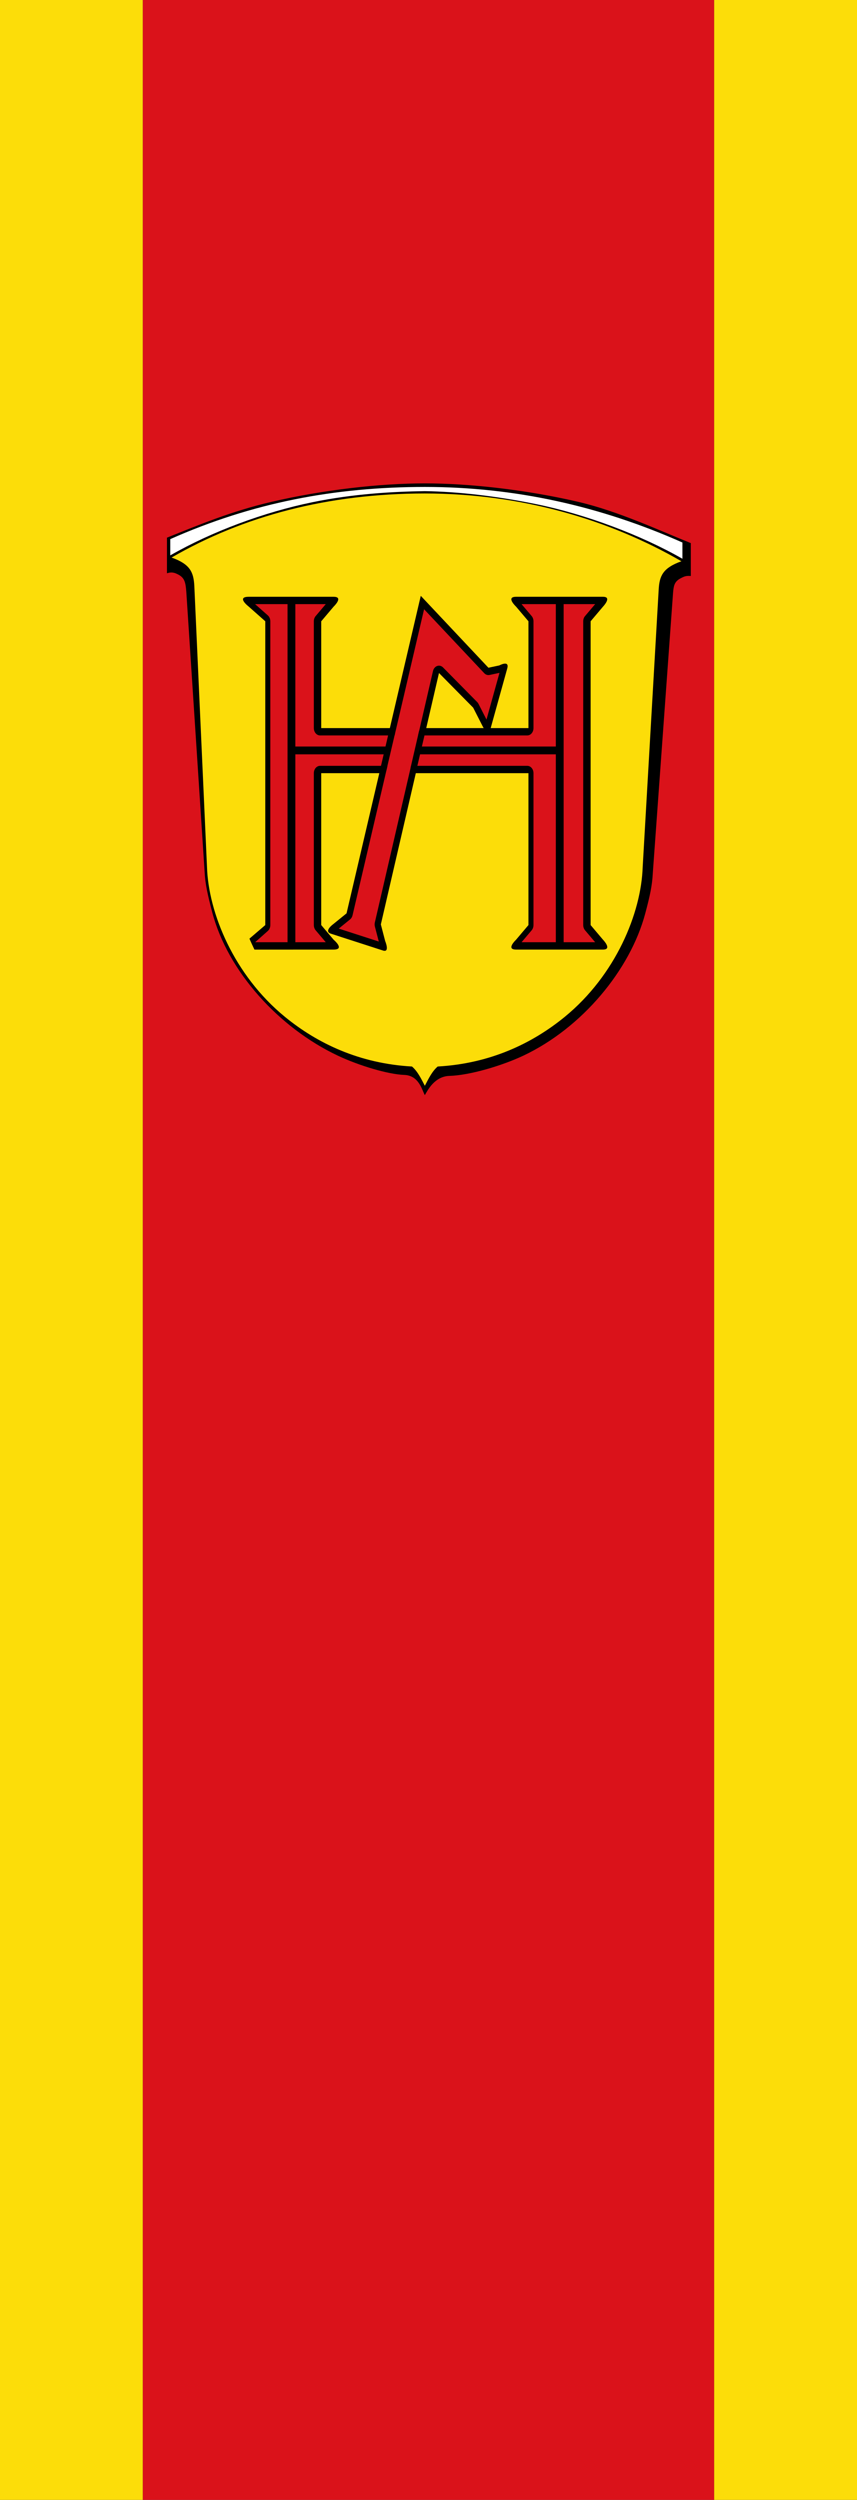
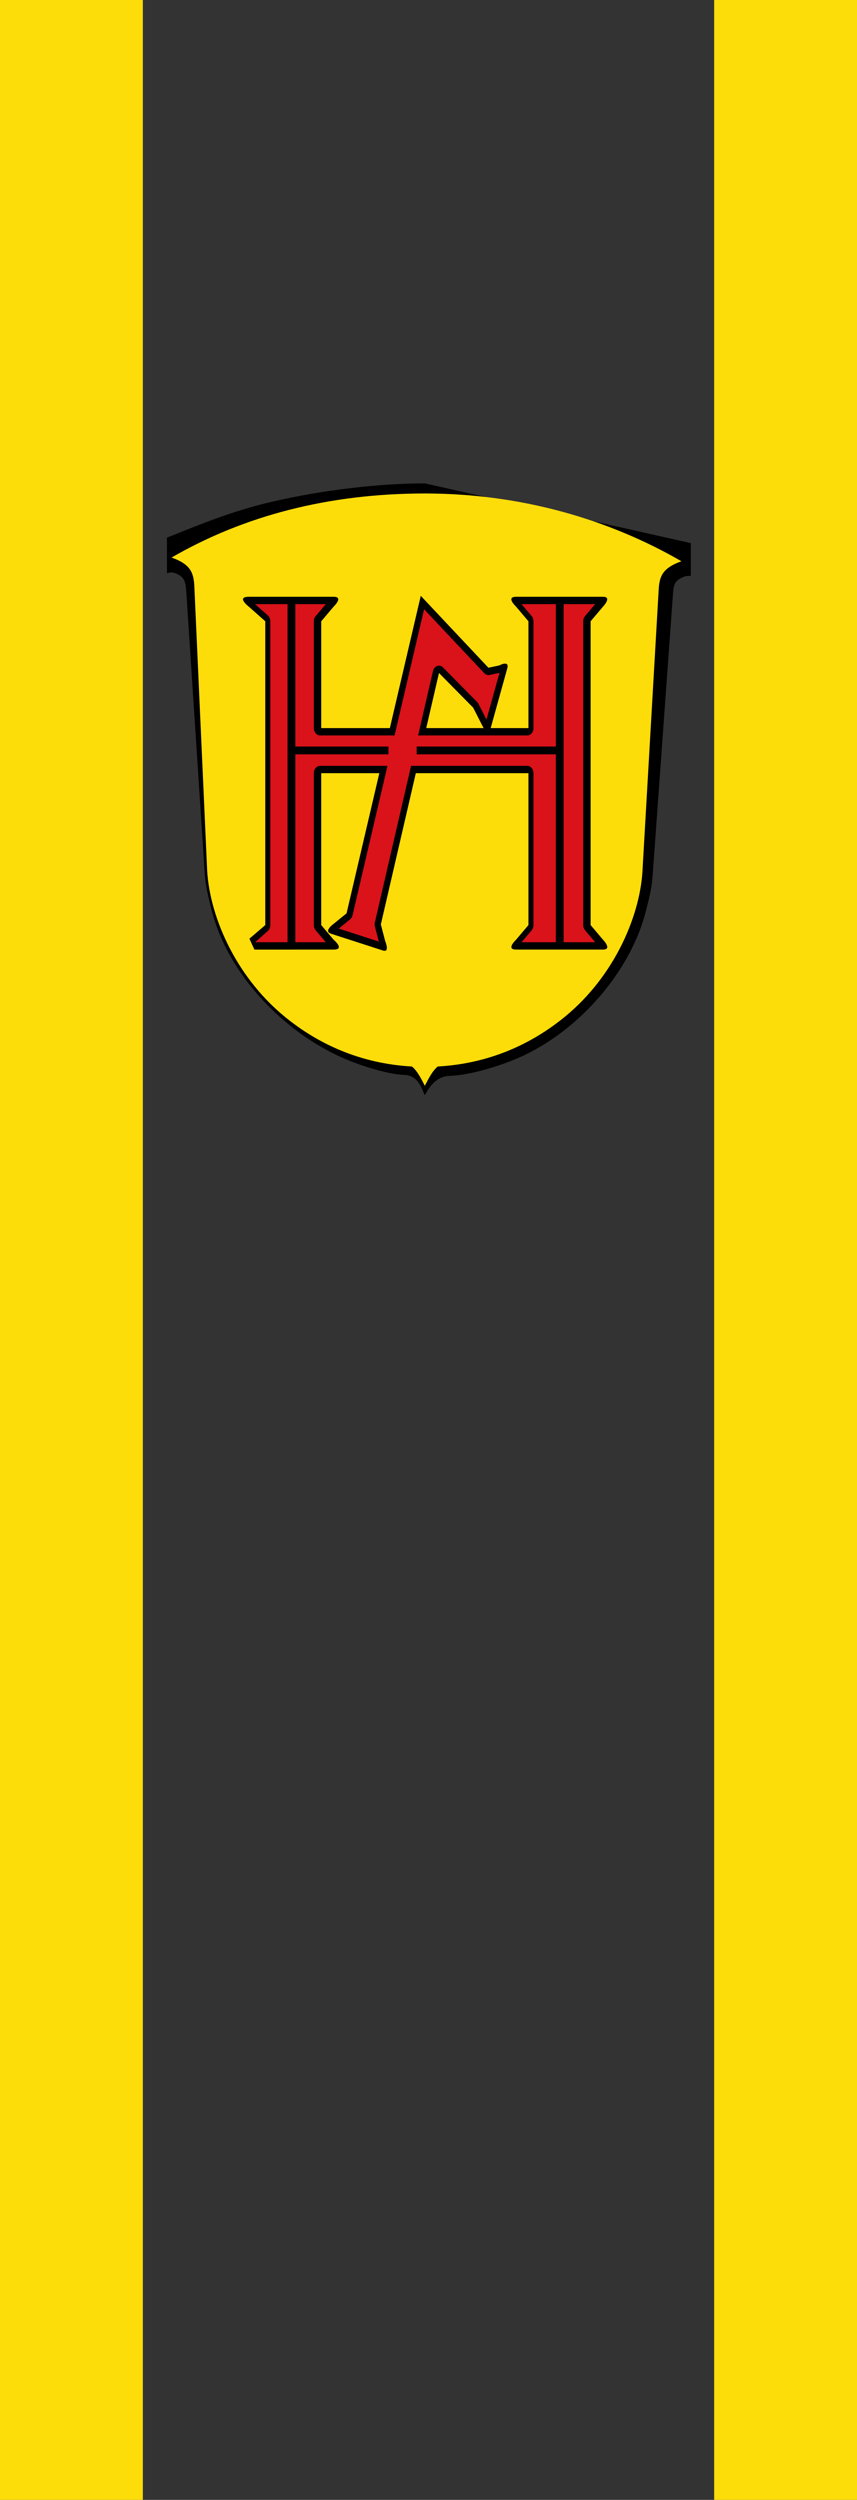
<svg xmlns="http://www.w3.org/2000/svg" xmlns:ns1="http://sodipodi.sourceforge.net/DTD/sodipodi-0.dtd" xmlns:ns2="http://www.inkscape.org/namespaces/inkscape" height="875" width="300" version="1.1" id="svg1051" ns1:docname="Banner Hochstadt.svg" ns2:version="0.92.2 (5c3e80d, 2017-08-06)" ns2:export-filename="C:\Users\Jan\Pictures\Zu den Flaggen\Main-Kinzig\Maintal\Hochstadt\Banner Hochstadt.png" ns2:export-xdpi="96" ns2:export-ydpi="96">
  <rect width="100%" height="100%" fill="#333333" stroke="none" />
  <defs id="defs1055">
    <style type="text/css" id="style21873">
   
    .str3 {stroke:#000000;stroke-width:20}
    .str2 {stroke:#000000;stroke-width:20;stroke-linejoin:round}
    .str4 {stroke:#000000;stroke-width:20;stroke-linecap:round;stroke-linejoin:round}
    .str1 {stroke:#000000;stroke-width:28}
    .fil0 {fill:none}
    .fil1 {fill:#000000}
    .fil3 {fill:#ed1c24}
    .fil2 {fill:#FFFFFF}
   
  </style>
  </defs>
  <ns1:namedview pagecolor="#ffffff" bordercolor="#666666" borderopacity="1" objecttolerance="10" gridtolerance="10" guidetolerance="10" ns2:pageopacity="0" ns2:pageshadow="2" ns2:window-width="1366" ns2:window-height="705" id="namedview1053" showgrid="false" ns2:zoom="0.53942857" ns2:cx="124.21121" ns2:cy="551.77718" ns2:window-x="-8" ns2:window-y="-8" ns2:window-maximized="1" ns2:current-layer="svg1051" />
  <g style="fill:#fcdd09;fill-opacity:1" id="g180">
    <rect width="50" height="875" id="rect176" x="0" y="0" style="stroke-width:0.913;fill:#fcdd09;fill-opacity:1" />
  </g>
  <g style="fill:#da121a;fill-opacity:1" id="g186">
-     <rect x="50" width="200" height="875" id="rect182" y="0" style="fill:#da121a;fill-opacity:1" />
-   </g>
+     </g>
  <rect x="250" width="50" height="875" id="rect178-4" y="1.7709961e-006" style="fill:#fcdd09;fill-opacity:1;stroke-width:0.913" />
  <g transform="matrix(0.263,0,0,0.263,58.446,169.241)" id="g1013">
    <g id="g996">
-       <path ns2:connector-curvature="0" style="fill:#000000;fill-opacity:1;stroke:none;stroke-width:1px;stroke-linecap:butt;stroke-linejoin:miter;stroke-opacity:1" d="M 343.248,-0.199 C 284.179,-0.199 208.843,8.177 139.277,24.359 85.593,36.847 41.628,55.392 0,72.051 v 47.385 c 5.65,-1.767 9.254,-1.383 15.303,1.855 8.226,4.404 9.499,10.459 10.443,22.709 l 24.359,372.594 c 0.764,16.189 4.062,30.805 10.123,53.936 20.643,78.782 88.722,153.896 167.277,190.936 28.049,13.225 66.707,24.813 88.334,25.594 19.655,0.71 23.574,20.159 27.408,26.941 3.834,-6.782 13.125,-25.086 32.785,-25.648 27.284,-0.781 70.158,-13.662 98.207,-26.887 78.555,-37.039 142.342,-114.396 162.277,-188.936 6.178,-23.1 9.359,-37.496 10.123,-53.686 L 673.621,145.494 c 0.767,-8.891 1.512,-14.769 9.738,-19.174 6.049,-3.239 7.972,-3.622 13.887,-3.27 v -43.75 C 655.618,62.642 600.903,36.847 547.219,24.359 477.653,8.177 402.317,-0.199 343.248,-0.199 Z" id="path22" ns2:export-xdpi="96" ns2:export-ydpi="96" />
+       <path ns2:connector-curvature="0" style="fill:#000000;fill-opacity:1;stroke:none;stroke-width:1px;stroke-linecap:butt;stroke-linejoin:miter;stroke-opacity:1" d="M 343.248,-0.199 C 284.179,-0.199 208.843,8.177 139.277,24.359 85.593,36.847 41.628,55.392 0,72.051 v 47.385 c 5.65,-1.767 9.254,-1.383 15.303,1.855 8.226,4.404 9.499,10.459 10.443,22.709 l 24.359,372.594 c 0.764,16.189 4.062,30.805 10.123,53.936 20.643,78.782 88.722,153.896 167.277,190.936 28.049,13.225 66.707,24.813 88.334,25.594 19.655,0.71 23.574,20.159 27.408,26.941 3.834,-6.782 13.125,-25.086 32.785,-25.648 27.284,-0.781 70.158,-13.662 98.207,-26.887 78.555,-37.039 142.342,-114.396 162.277,-188.936 6.178,-23.1 9.359,-37.496 10.123,-53.686 L 673.621,145.494 c 0.767,-8.891 1.512,-14.769 9.738,-19.174 6.049,-3.239 7.972,-3.622 13.887,-3.27 v -43.75 Z" id="path22" ns2:export-xdpi="96" ns2:export-ydpi="96" />
      <path ns2:connector-curvature="0" style="fill:#fcdd09;fill-opacity:1;stroke:none;stroke-width:1px;stroke-linecap:butt;stroke-linejoin:miter;stroke-opacity:1" d="M 343.248,13.236 C 214.152,13.32 101.804,43.189 6.158,98.506 30.765,107.319 35.435,117.839 36.416,136.193 l 16.867,374.062 c 1.925,61.277 35.868,144.001 103.779,199.562 43.162,35.313 99.208,62.152 169.078,66.055 7.67,6.576 12.415,16.724 17.107,25.658 4.692,-8.934 9.437,-19.082 17.107,-25.658 69.87,-3.903 125.916,-30.742 169.078,-66.055 67.911,-55.561 101.854,-138.285 103.779,-199.562 L 654.5,141.145 c 0.981,-18.354 5.651,-28.876 30.258,-37.689 C 589.112,48.138 472.344,13.32 343.248,13.236 Z" id="path849" />
-       <path ns2:connector-curvature="0" style="fill:#ffffff;fill-opacity:1;stroke:none;stroke-width:1px;stroke-linecap:butt;stroke-linejoin:miter;stroke-opacity:1" d="M 343.248,4.535 C 222.985,4.628 113.614,25.517 4.408,74.006 v 21.625 C 59.517,64.039 128.889,38.157 193.848,24.826 247.969,13.719 300.216,10.753 343.248,10.143 c 43.032,0.61 94.779,6.327 148.9,17.434 64.959,13.331 138.831,40.963 193.939,72.555 V 78.506 C 576.882,30.017 463.511,4.628 343.248,4.535 Z" id="path885" ns2:export-xdpi="96" ns2:export-ydpi="96" />
    </g>
    <g transform="matrix(0.717,0,0,0.717,-668.545,366.71)" id="g929">
      <g id="g8290-7" transform="matrix(1.872,0,0,2.213,982.11,-431.523)">
        <path id="Kontur-3" style="fill:#000000;fill-rule:evenodd" d="m 405.905,346.564 -12.329,-12.33 V 79.428 l 12.329,-12.33 c 0,0 9.283,-8.219 0,-8.219 h -86.306 c -10.433,0 0,8.219 0,8.219 l 12.329,12.33 v 89.588 h -37.456 c 2.842,-8.643 14.12,-42.981 16.43,-50.016 2.395,-7.288 -7.808,-2.56 -7.808,-2.56 L 292.228,118.39 225.15,58.08 194.49,169.017 H 126.438 V 79.428 l 12.33,-12.33 c 0,0 10.214,-8.219 0,-8.219 h -84.25 c -12.695,0 0,8.219 0,8.219 l 16.439,12.33 v 254.806 l -15.695,11.374 c 0,0 -0.048,0.073 2.161,4.155 2.209,4.082 2.814,5.043 2.814,5.043 0,0 66.934,-0.023 78.531,-0.023 11.597,0 0,-8.219 0,-8.219 l -12.33,-12.33 V 206.831 h 57.601 l -32.491,117.563 -13.321,9.142 c 0,0 -9.57,5.904 -2.167,7.927 7.399,2.027 44.519,12.173 51.621,14.116 7.11,1.938 2.169,-7.931 2.169,-7.931 l -4.3,-13.964 34.683,-126.853 h 111.694 v 127.403 l -12.329,12.33 c 0,0 -10.364,8.219 0,8.219 h 86.306 c 9.398,0 10e-4,-8.219 10e-4,-8.219 z m -162.699,-223.751 33.905,29.069 9.277,15.396 c 0,0 0.452,0.784 1.149,1.738 h -56.964 z" ns2:connector-curvature="0" />
        <path id="H_1_-1" style="fill:#da121a;fill-opacity:1;fill-rule:evenodd" d="m 325.094,65.043 c 3.048,3.042 10.025,10.026 10.025,10.026 1.156,1.156 1.807,2.721 1.807,4.358 v 89.588 c 0,3.404 -2.761,6.165 -6.166,6.165 H 125.271 c -3.406,0 -6.165,-2.761 -6.165,-6.165 V 79.428 c 0,-1.638 0.65,-3.203 1.806,-4.358 0,0 6.977,-6.984 10.026,-10.026 -10.208,0 -58.688,0 -70.074,0 4.712,3.523 12.623,9.448 12.623,9.448 1.553,1.164 2.466,2.994 2.466,4.937 v 254.806 c 0,1.936 -0.913,3.766 -2.466,4.929 0,0 -8.093,6.069 -12.602,9.456 11.408,0 59.847,0 70.053,0 -3.049,-3.05 -10.026,-10.025 -10.026,-10.025 -1.156,-1.155 -1.806,-2.729 -1.806,-4.359 V 206.831 c 0,-3.403 2.759,-6.165 6.165,-6.165 H 330.76 c 3.405,0 6.166,2.761 6.166,6.165 v 127.403 c 0,1.63 -0.65,3.204 -1.807,4.359 0,0 -6.978,6.976 -10.025,10.025 10.399,0 62.616,0 72.994,0 -3.271,-3.267 -10.039,-10.025 -10.039,-10.025 -1.156,-1.155 -1.807,-2.729 -1.807,-4.359 V 79.428 c 0,-1.638 0.65,-3.203 1.807,-4.358 0,0 6.977,-6.984 10.025,-10.026 -10.399,-10e-4 -62.582,-10e-4 -72.98,-10e-4 z" ns2:connector-curvature="0" />
        <path id="path12-9" style="fill:#da121a;fill-opacity:1;fill-rule:evenodd" d="m 157.491,326.04 c -0.387,1.4 -1.256,2.62 -2.455,3.438 0,0 -8.259,5.672 -11.229,7.71 10.592,2.902 35.429,9.693 39.718,10.864 -0.703,-2.279 -3.865,-12.55 -3.865,-12.55 -0.183,-0.589 -0.273,-1.2 -0.273,-1.813 0,-0.546 0.072,-1.092 0.219,-1.625 l 57.653,-210.873 c 0.557,-2.039 2.12,-3.648 4.139,-4.266 2.021,-0.622 4.219,-0.165 5.821,1.212 l 33.906,29.07 c 0.499,0.429 0.927,0.935 1.266,1.497 0,0 5.973,9.913 7.937,13.172 3.295,-10.026 9.719,-29.576 12.876,-39.188 -1.622,0.29 -9.886,1.774 -9.886,1.774 -1.874,0.337 -3.797,-0.213 -5.212,-1.485 0,0 -47.94,-43.105 -59.668,-53.648 -4.933,17.849 -70.947,256.711 -70.947,256.711 z" ns2:connector-curvature="0" />
      </g>
-       <path style="fill:#000000;fill-opacity:1;stroke:none;stroke-width:1px;stroke-linecap:butt;stroke-linejoin:miter;stroke-opacity:1" d="m 1355.803,-47.701 -16.071,68.73 -13.172,5.141 19.56,-83.678 z" id="path8328-97" ns2:connector-curvature="0" ns1:nodetypes="ccccc" />
-       <path style="fill:#000000;fill-opacity:1;stroke:none;stroke-width:1px;stroke-linecap:butt;stroke-linejoin:miter;stroke-opacity:1" d="m 1384.58,16.504 15.903,-68.874 13.172,-5.141 -19.56,83.678 z" id="path8328-9-7" ns2:connector-curvature="0" ns1:nodetypes="ccccc" />
      <path style="fill:none;stroke:#000000;stroke-width:14.5;stroke-linecap:square;stroke-linejoin:miter;stroke-miterlimit:4;stroke-dasharray:none;stroke-opacity:1" d="m 1163.498,-288.537 v 632" id="path8894-0" ns2:connector-curvature="0" />
      <path style="fill:none;stroke:#000000;stroke-width:14.5;stroke-linecap:square;stroke-linejoin:miter;stroke-miterlimit:4;stroke-dasharray:none;stroke-opacity:1" d="M 1661.561,-288.634 V 338.527" id="path8894-7-3" ns2:connector-curvature="0" />
      <path style="fill:none;stroke:#000000;stroke-width:14.5;stroke-linecap:square;stroke-linejoin:miter;stroke-miterlimit:4;stroke-dasharray:none;stroke-opacity:1" d="M 1659.069,-16.025 H 1403.226" id="path8894-9-0" ns2:connector-curvature="0" />
      <path style="fill:none;stroke:#000000;stroke-width:14.5;stroke-linecap:square;stroke-linejoin:miter;stroke-miterlimit:4;stroke-dasharray:none;stroke-opacity:1" d="M 1336.336,-16.025 H 1168.572" id="path8894-3-7" ns2:connector-curvature="0" />
    </g>
  </g>
</svg>